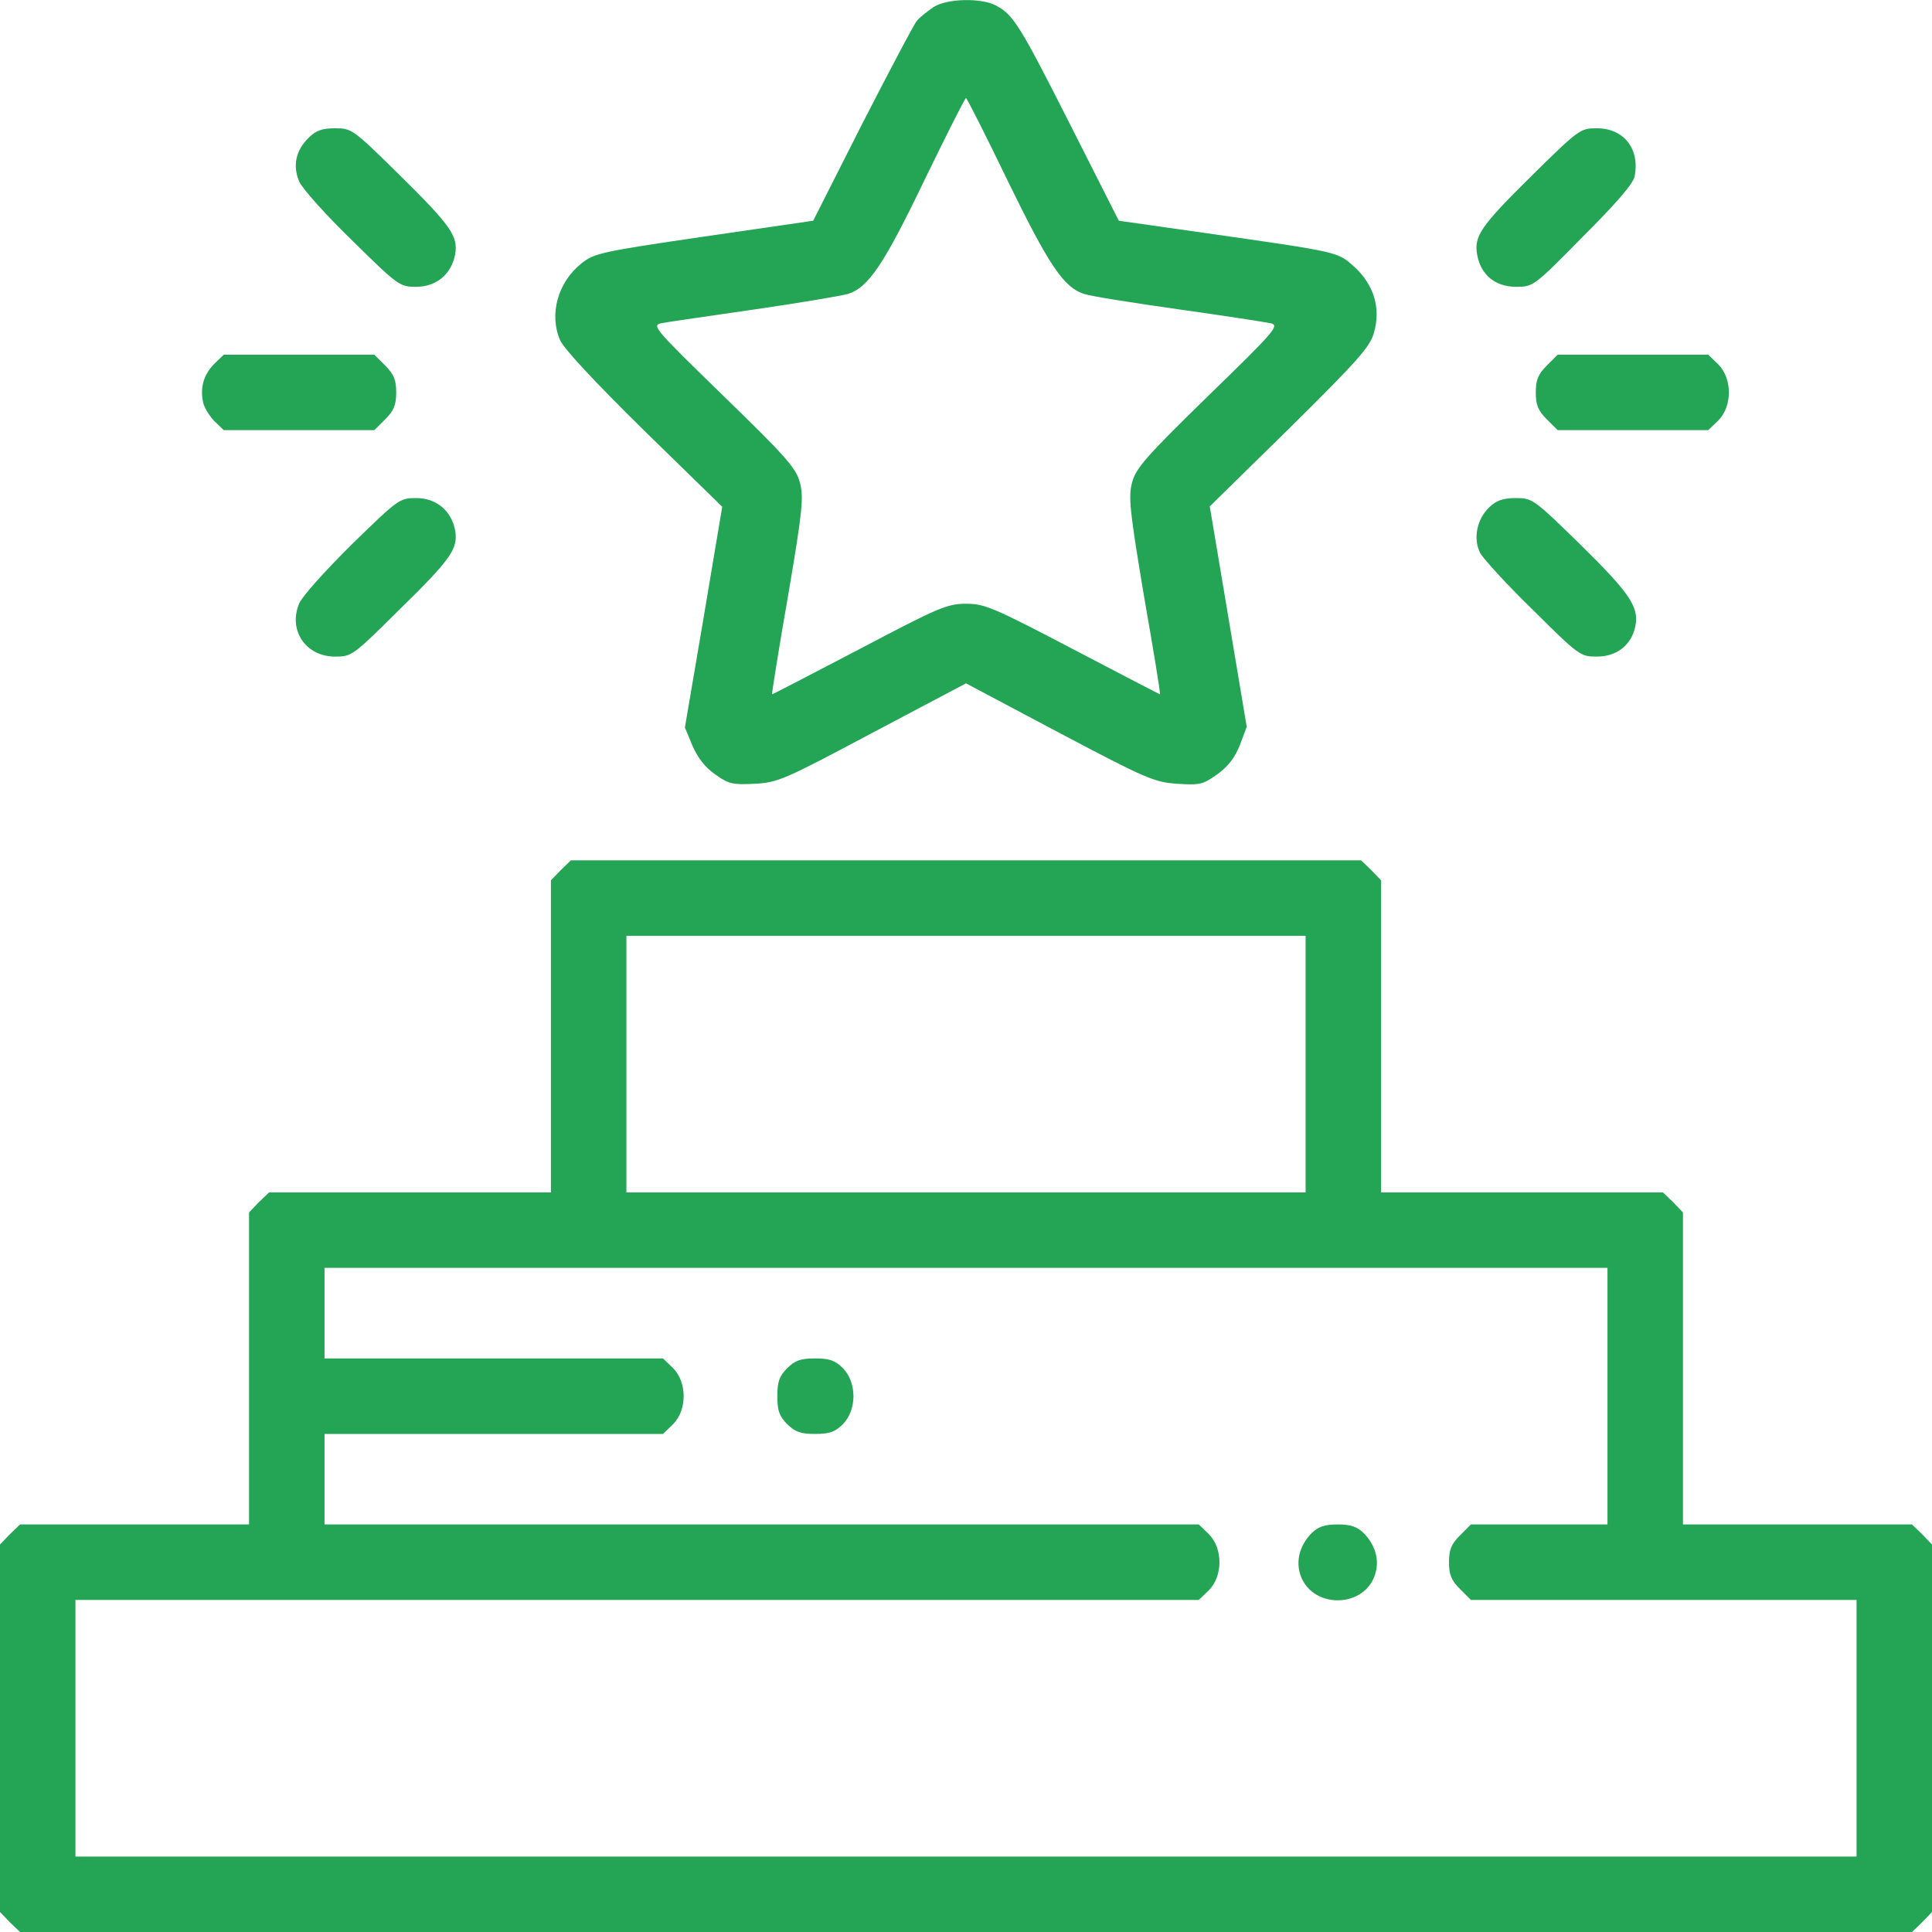
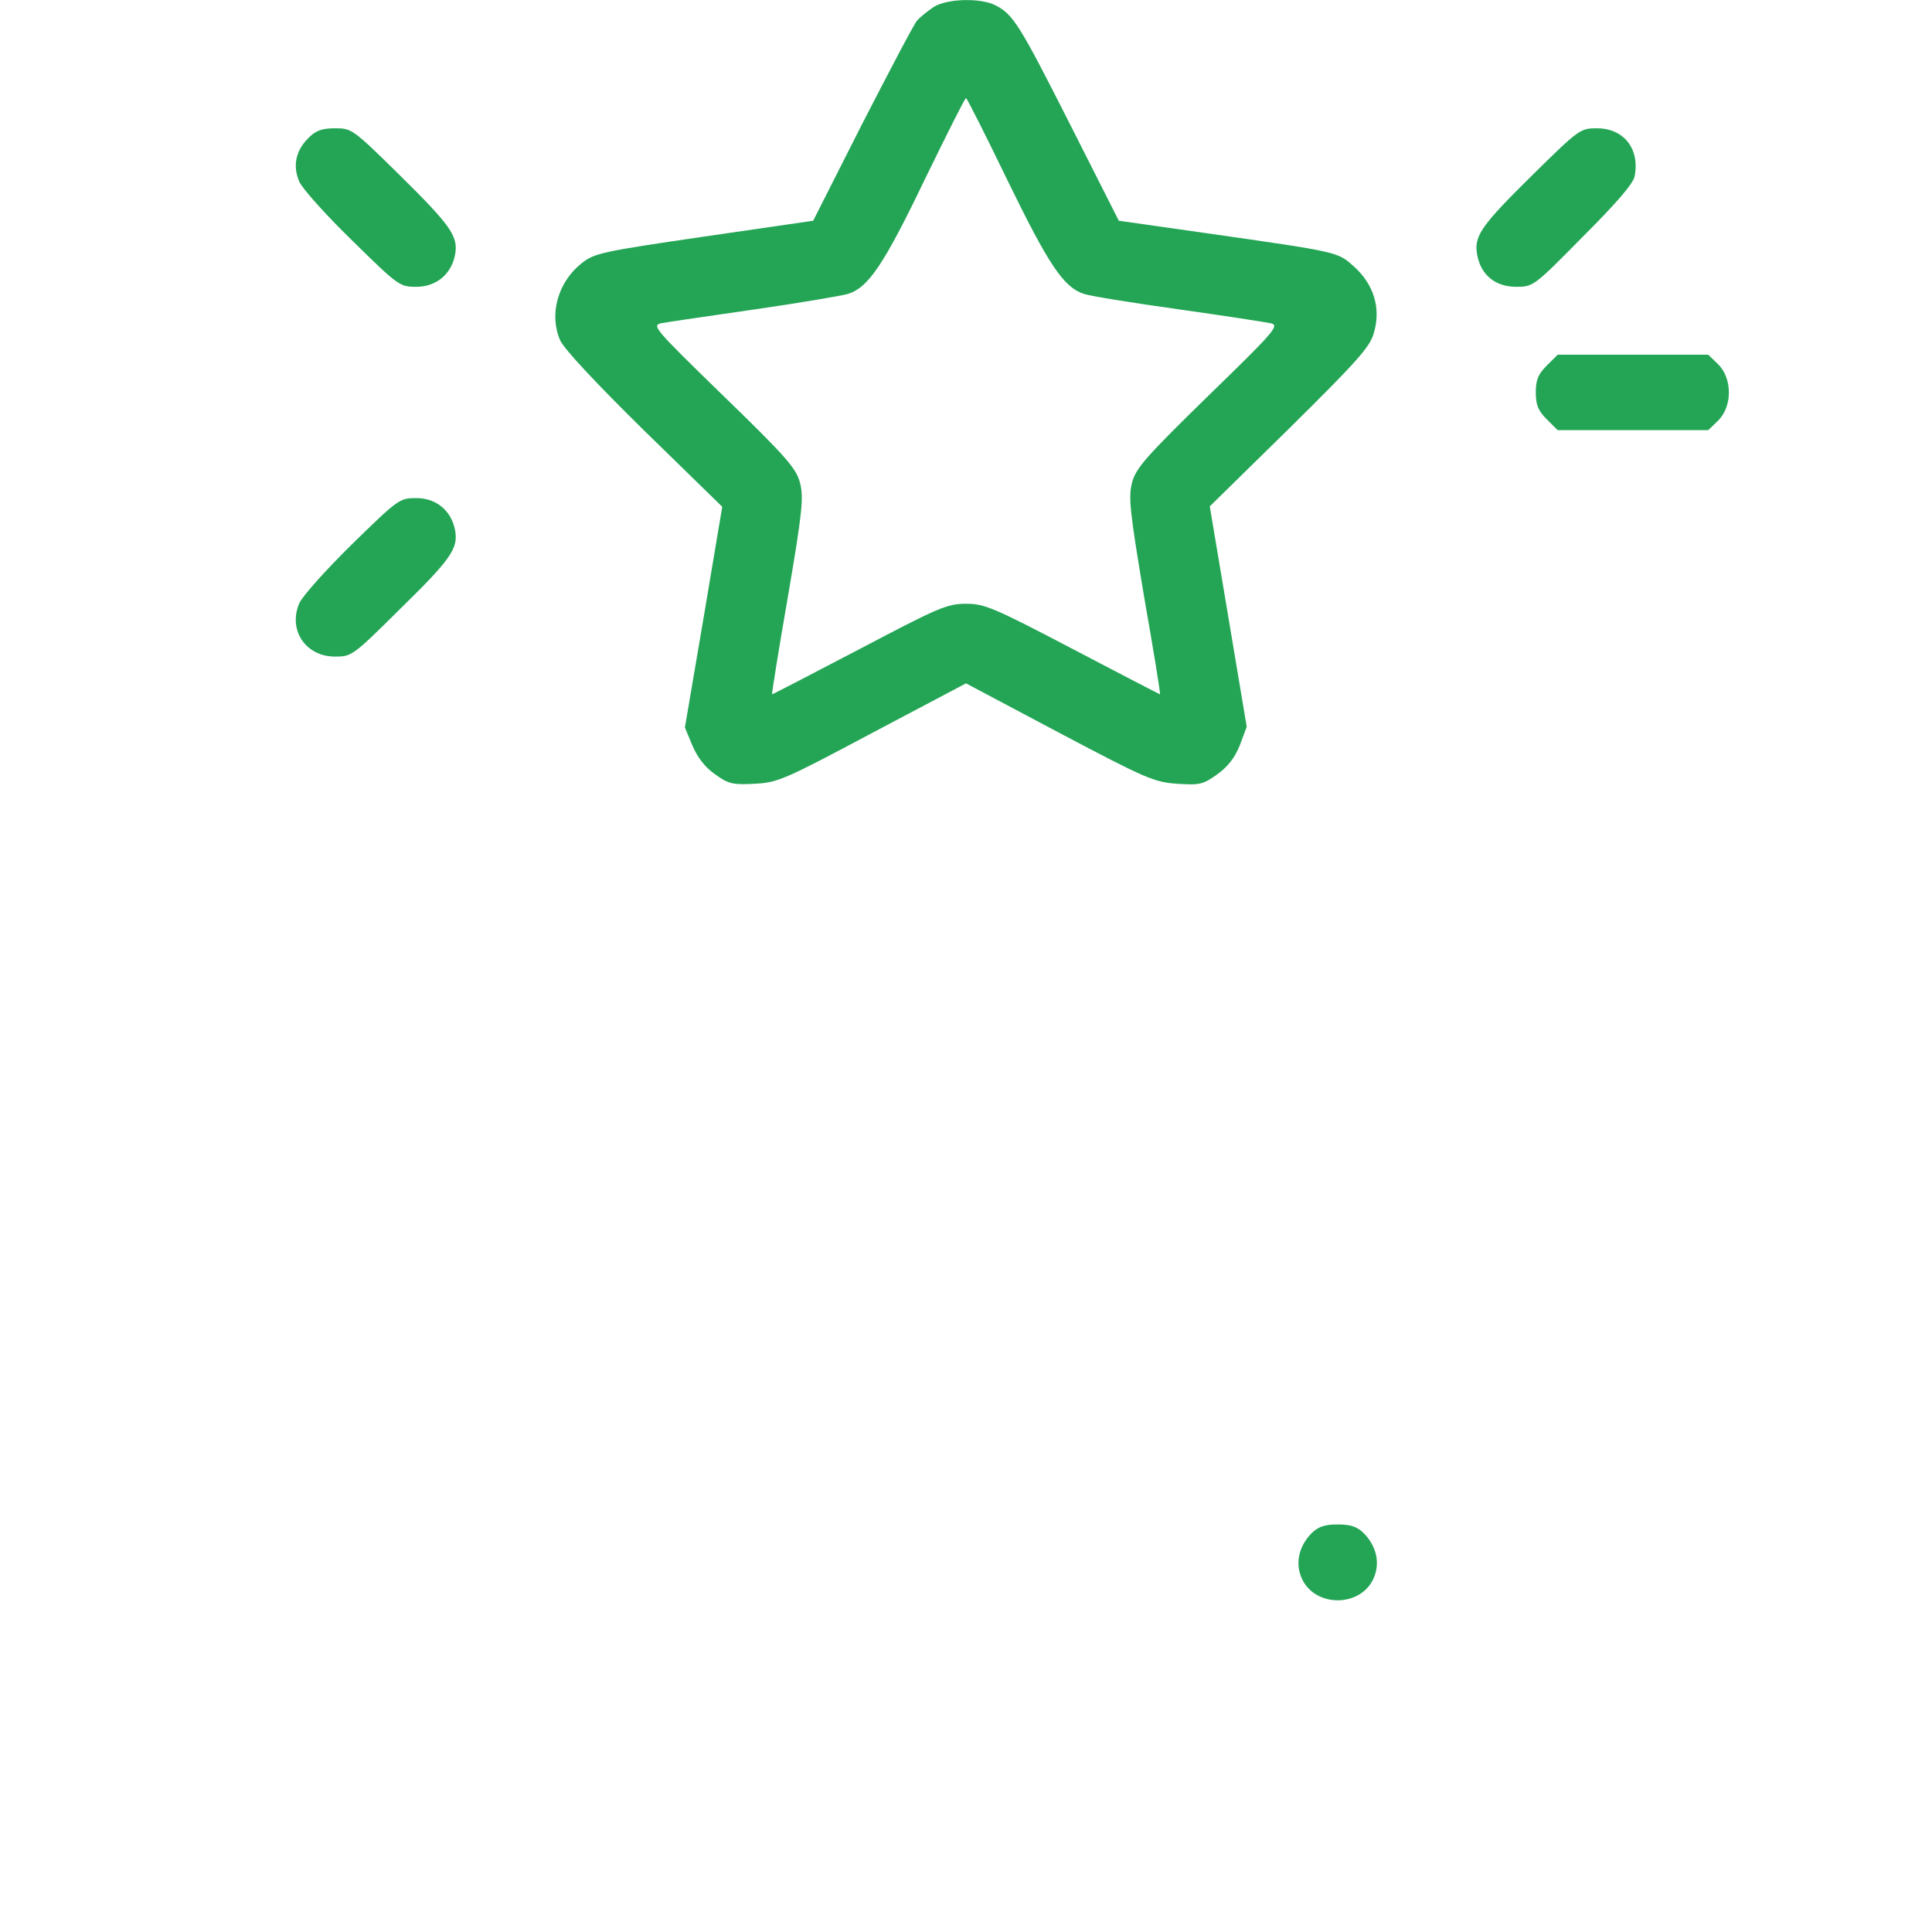
<svg xmlns="http://www.w3.org/2000/svg" width="40" height="40" viewBox="0 0 40 40" fill="none">
  <path d="M19.336 0.141C19.211 0.227 19.047 0.352 18.984 0.43C18.922 0.5 18.414 1.469 17.852 2.562L16.836 4.57L14.578 4.898C12.438 5.211 12.305 5.242 12.039 5.453C11.547 5.844 11.367 6.508 11.594 7.039C11.664 7.211 12.32 7.914 13.328 8.906L14.953 10.492L14.57 12.773L14.18 15.062L14.336 15.438C14.445 15.688 14.601 15.891 14.805 16.031C15.086 16.234 15.172 16.25 15.625 16.227C16.102 16.203 16.242 16.141 18.062 15.172L20 14.148L21.93 15.172C23.734 16.125 23.898 16.195 24.375 16.227C24.844 16.258 24.906 16.242 25.203 16.031C25.43 15.867 25.57 15.68 25.672 15.422L25.812 15.047L25.43 12.766L25.047 10.484L26.703 8.859C28.109 7.469 28.367 7.18 28.445 6.891C28.594 6.383 28.445 5.898 28.047 5.531C27.688 5.211 27.773 5.227 24.922 4.82L23.164 4.57L22.148 2.562C21.109 0.508 20.977 0.297 20.609 0.109C20.305 -0.047 19.617 -0.031 19.336 0.141ZM20.859 3.734C21.711 5.484 22.023 5.953 22.445 6.086C22.586 6.133 23.469 6.273 24.414 6.406C25.359 6.539 26.219 6.672 26.32 6.695C26.492 6.742 26.375 6.875 25.016 8.195C23.711 9.469 23.516 9.695 23.438 9.992C23.359 10.297 23.391 10.578 23.688 12.359C23.883 13.469 24.031 14.375 24.016 14.375C24.008 14.375 23.195 13.953 22.211 13.438C20.57 12.578 20.383 12.5 20 12.5C19.609 12.5 19.43 12.578 17.797 13.438C16.812 13.953 16 14.375 15.984 14.375C15.976 14.375 16.117 13.469 16.312 12.359C16.617 10.57 16.641 10.297 16.562 9.992C16.484 9.695 16.281 9.461 14.976 8.195C13.508 6.766 13.484 6.734 13.711 6.688C13.844 6.664 14.703 6.539 15.625 6.406C16.547 6.273 17.414 6.125 17.555 6.086C17.977 5.953 18.297 5.484 19.141 3.727C19.594 2.797 19.977 2.031 20 2.031C20.023 2.039 20.406 2.797 20.859 3.734Z" fill="#24A556" />
  <path d="M6.383 2.859C6.125 3.117 6.055 3.43 6.195 3.758C6.258 3.906 6.75 4.453 7.289 4.977C8.242 5.914 8.273 5.938 8.617 5.938C9.031 5.938 9.344 5.68 9.422 5.273C9.492 4.891 9.336 4.672 8.258 3.609C7.305 2.672 7.281 2.656 6.938 2.656C6.664 2.656 6.539 2.703 6.383 2.859Z" fill="#24A556" />
  <path d="M31.742 3.609C30.648 4.688 30.508 4.891 30.586 5.289C30.664 5.695 30.961 5.938 31.391 5.938C31.742 5.938 31.758 5.93 32.773 4.898C33.461 4.211 33.82 3.797 33.844 3.648C33.953 3.078 33.617 2.656 33.062 2.656C32.719 2.656 32.695 2.672 31.742 3.609Z" fill="#24A556" />
-   <path d="M4.43 7.539C4.219 7.758 4.141 8.016 4.203 8.32C4.219 8.422 4.328 8.602 4.43 8.711L4.633 8.906H6.188H7.75L7.977 8.68C8.156 8.5 8.203 8.383 8.203 8.125C8.203 7.867 8.156 7.75 7.977 7.57L7.75 7.344H6.188H4.633L4.43 7.539Z" fill="#24A556" />
  <path d="M32.023 7.57C31.844 7.75 31.797 7.867 31.797 8.125C31.797 8.383 31.844 8.5 32.023 8.68L32.25 8.906H33.812H35.367L35.578 8.703C35.867 8.406 35.867 7.844 35.578 7.547L35.367 7.344H33.812H32.25L32.023 7.57Z" fill="#24A556" />
  <path d="M7.289 11.266C6.75 11.797 6.258 12.344 6.195 12.492C5.961 13.047 6.328 13.594 6.937 13.594C7.281 13.594 7.305 13.578 8.258 12.633C9.336 11.578 9.492 11.359 9.422 10.977C9.344 10.57 9.031 10.312 8.617 10.312C8.273 10.312 8.242 10.336 7.289 11.266Z" fill="#24A556" />
-   <path d="M30.836 10.5C30.578 10.742 30.492 11.156 30.648 11.453C30.719 11.578 31.203 12.109 31.742 12.633C32.695 13.578 32.719 13.594 33.062 13.594C33.477 13.594 33.781 13.352 33.859 12.961C33.938 12.562 33.734 12.273 32.711 11.266C31.758 10.336 31.727 10.312 31.383 10.312C31.125 10.312 30.984 10.359 30.836 10.5Z" fill="#24A556" />
-   <path d="M11.609 18.016L11.406 18.227V21.453V24.688H8.484H5.57L5.359 24.891L5.156 25.102V28.328V31.562H2.781H0.414L0.203 31.766L0 31.977V35.781V39.586L0.203 39.797L0.414 40H20H39.586L39.797 39.797L40 39.586V35.781V31.977L39.797 31.766L39.586 31.562H37.219H34.844V28.328V25.102L34.641 24.891L34.43 24.688H31.516H28.594V21.453V18.227L28.391 18.016L28.18 17.812H20H11.82L11.609 18.016ZM27.031 22.031V24.688H20H12.969V22.031V19.375H20H27.031V22.031ZM33.281 28.906V31.562H31.867H30.453L30.227 31.789C30.047 31.969 30 32.086 30 32.344C30 32.602 30.047 32.719 30.227 32.898L30.453 33.125H34.445H38.438V35.781V38.438H20H1.562V35.781V33.125H13.195H24.82L25.031 32.922C25.32 32.625 25.32 32.062 25.031 31.766L24.82 31.562H15.773H6.719V30.625V29.688H10.227H13.727L13.938 29.484C14.227 29.188 14.227 28.625 13.938 28.328L13.727 28.125H10.227H6.719V27.188V26.25H20H33.281V28.906Z" fill="#24A556" />
-   <path d="M16.297 28.328C16.133 28.492 16.094 28.609 16.094 28.906C16.094 29.203 16.133 29.32 16.297 29.484C16.461 29.648 16.578 29.688 16.875 29.688C17.172 29.688 17.289 29.648 17.453 29.484C17.742 29.188 17.742 28.625 17.453 28.328C17.289 28.164 17.172 28.125 16.875 28.125C16.578 28.125 16.461 28.164 16.297 28.328Z" fill="#24A556" />
  <path d="M27.148 31.75C26.93 31.977 26.836 32.266 26.906 32.547C27.102 33.328 28.289 33.328 28.484 32.547C28.555 32.266 28.461 31.977 28.242 31.75C28.102 31.609 27.969 31.562 27.695 31.562C27.422 31.562 27.289 31.609 27.148 31.75Z" fill="#24A556" />
</svg>